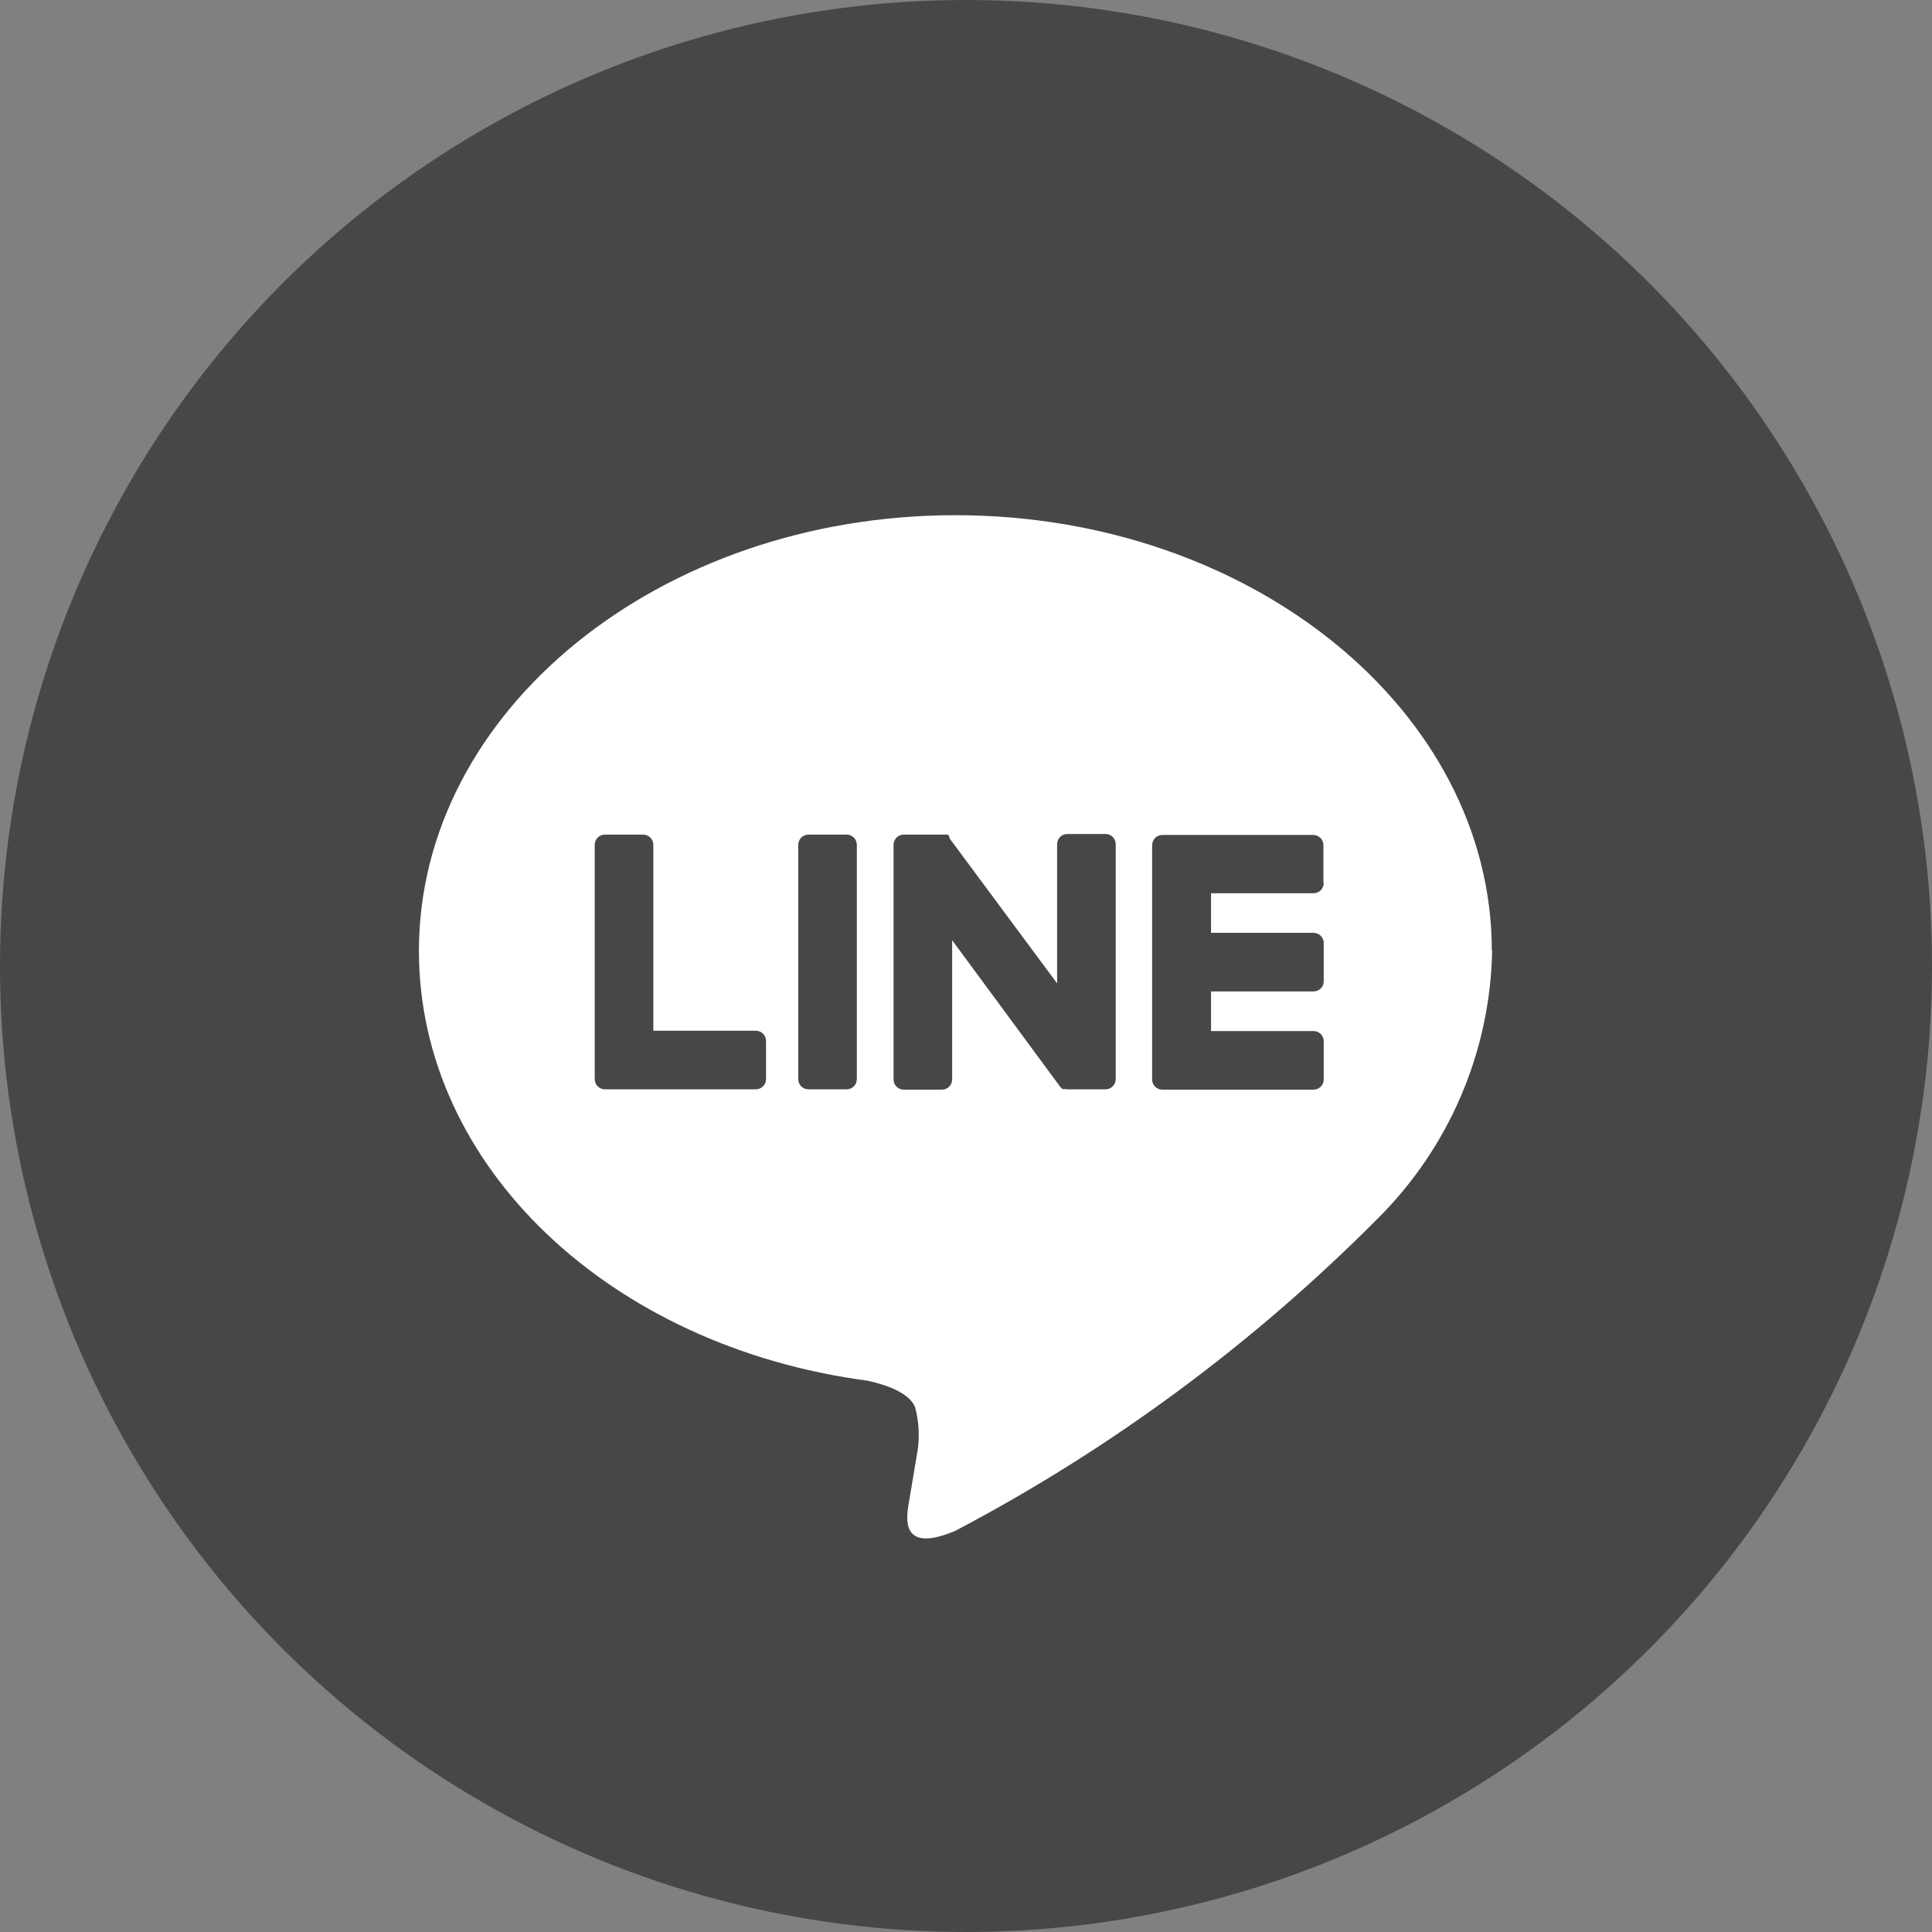
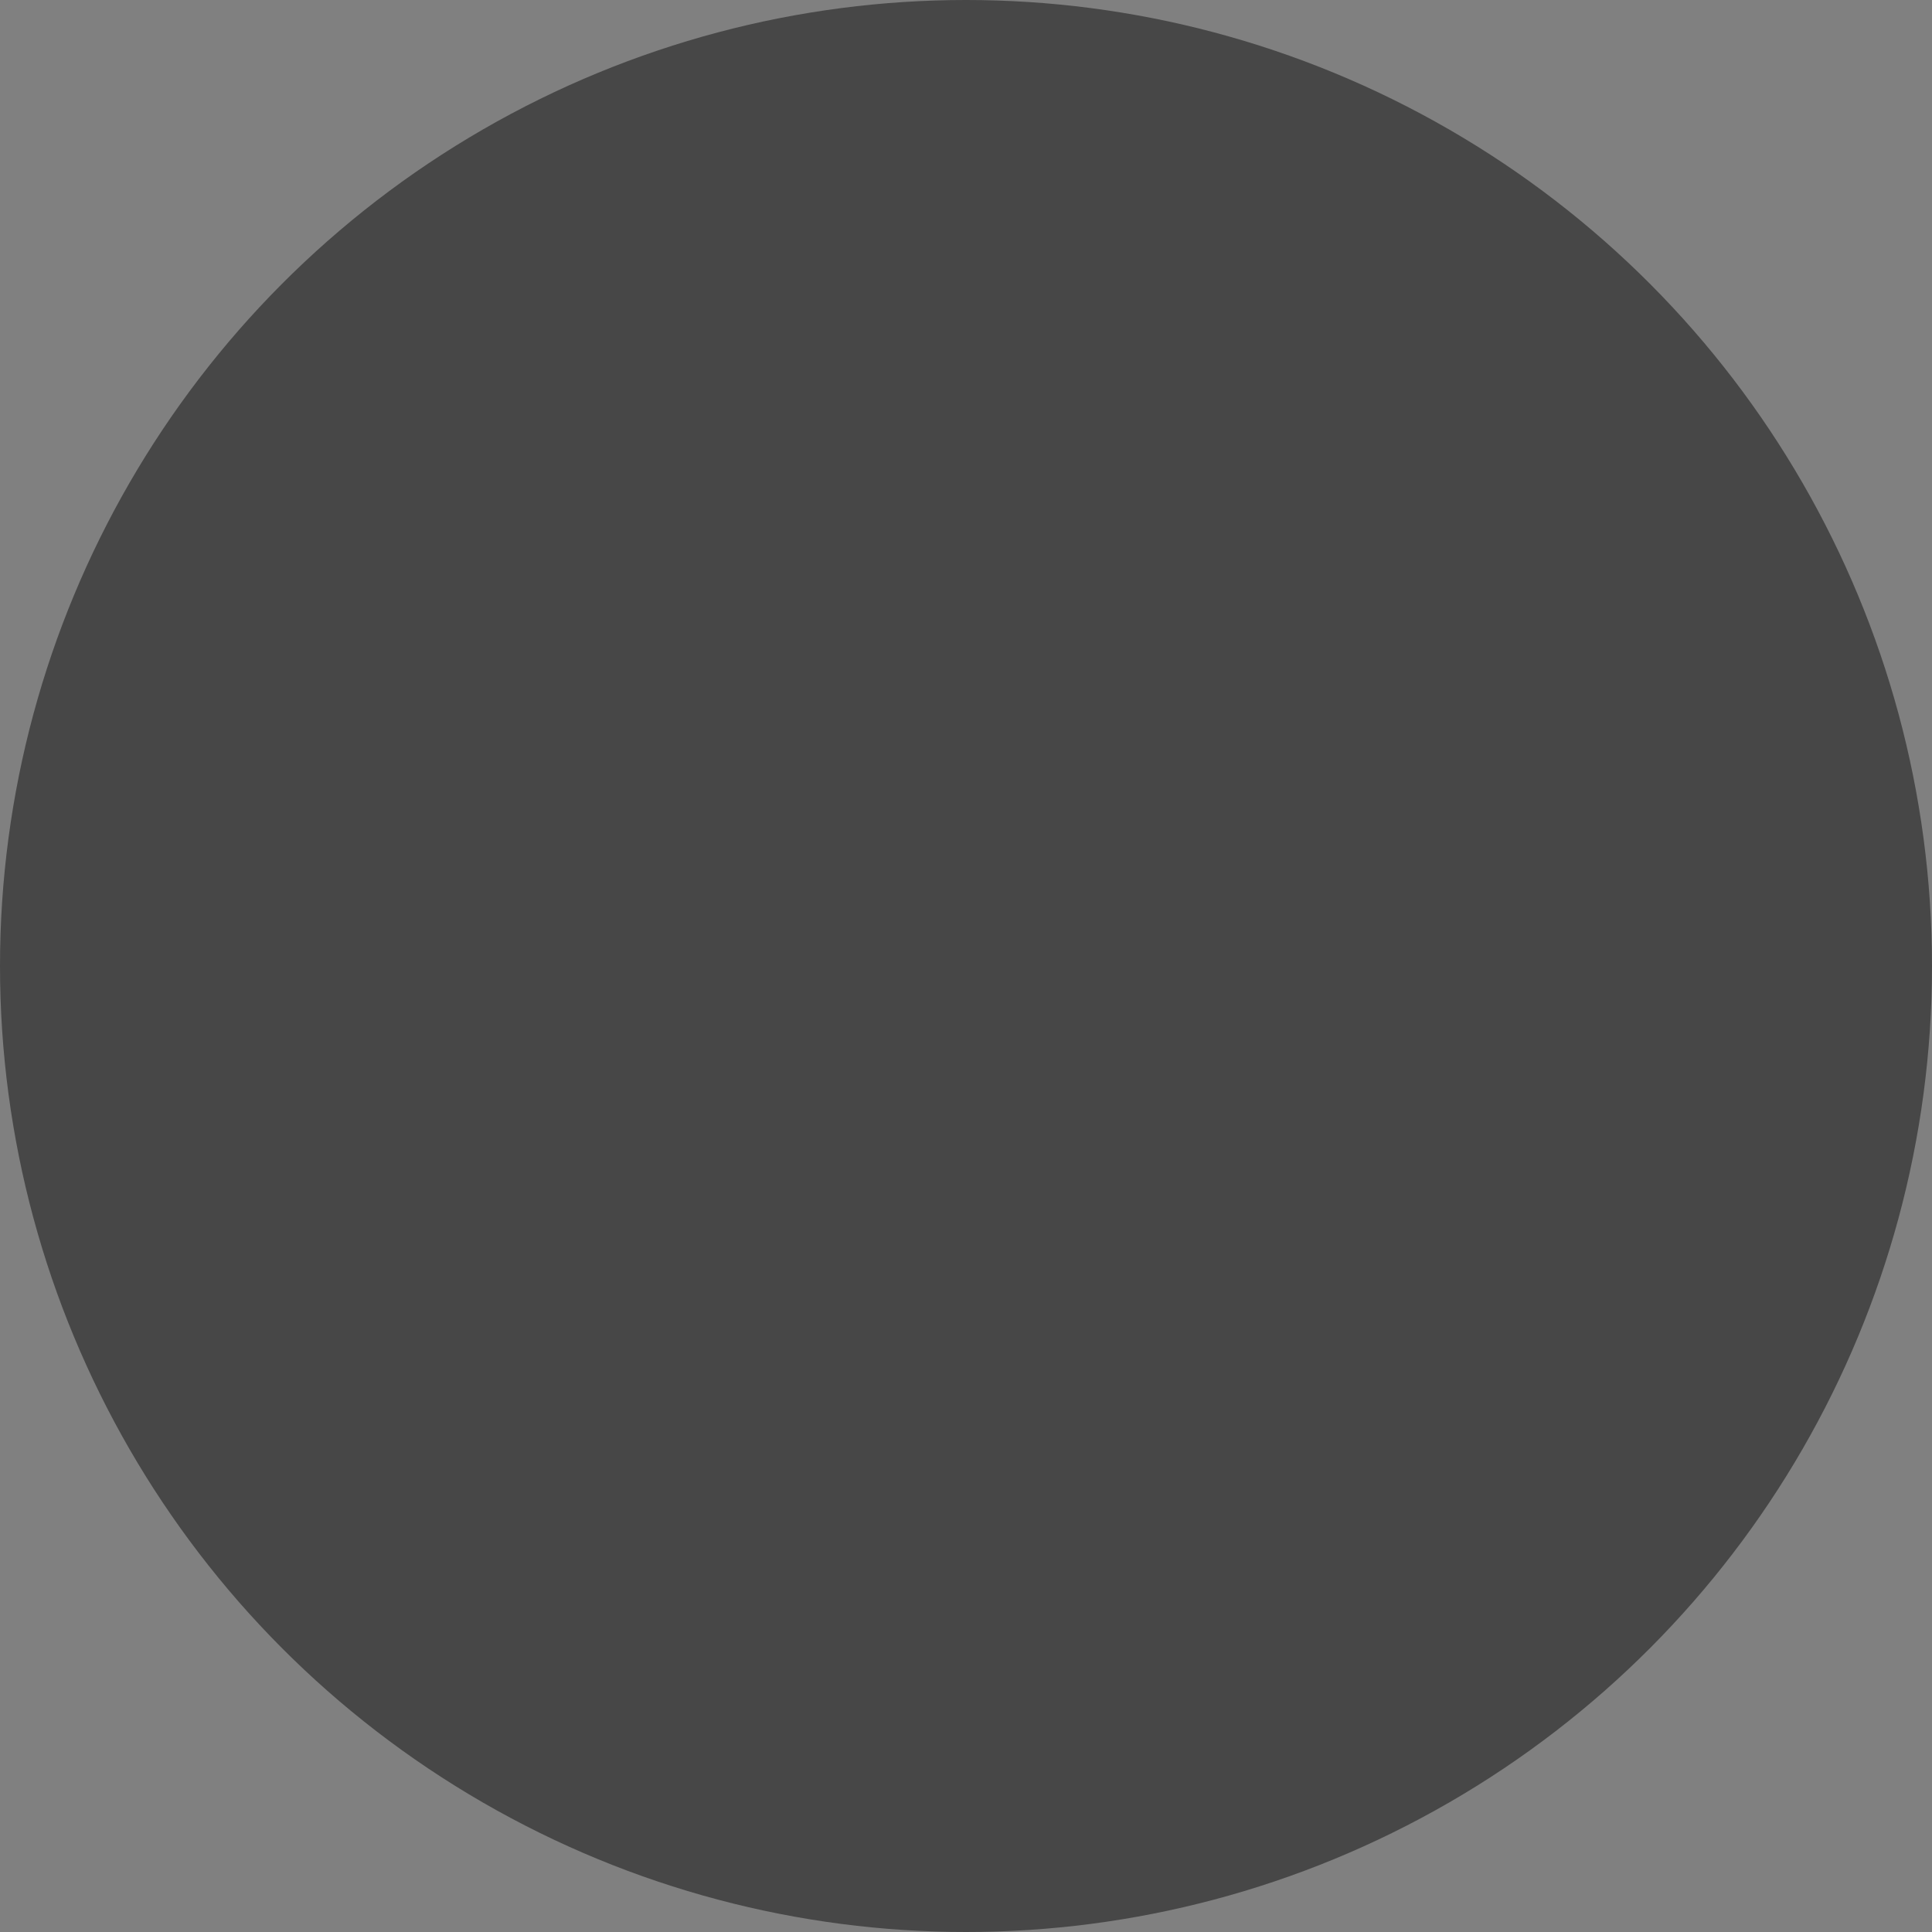
<svg xmlns="http://www.w3.org/2000/svg" viewBox="0 0 60 60">
  <rect x="0" y="0" width="60" height="60" fill="#808080" stroke="none" />
  <circle cx="30" cy="30" fill="#474747" r="30" />
-   <path d="m13 16h33.33v31.76h-33.33z" fill="none" />
-   <path d="m46.33 29.53c0-7.46-7.48-13.53-16.66-13.53s-16.66 6.07-16.66 13.53c0 6.69 5.93 12.29 13.94 13.35.54.12 1.28.36 1.47.82.13.49.15 1.01.05 1.51 0 0-.2 1.18-.24 1.43-.07.42-.33 1.65 1.44.9 4.83-2.54 9.25-5.81 13.1-9.68 2.23-2.21 3.51-5.19 3.57-8.33m-22.55 3.98c0 .18-.14.32-.32.32h-4.68c-.18 0-.32-.14-.32-.32v-7.27c0-.18.14-.32.32-.32h1.18c.18 0 .32.14.32.32v5.77h3.18c.18 0 .32.14.32.32zm2.82 0c0 .18-.14.32-.32.32h-1.18c-.18 0-.32-.14-.32-.32v-7.27c0-.18.14-.32.32-.32h1.18c.18 0 .32.14.32.32zm8.04 0c0 .18-.14.32-.32.32h-1.17s-.06 0-.08-.01h-.09s-.06-.06-.08-.09l-3.34-4.53v4.32c0 .18-.14.32-.32.32h-1.18c-.18 0-.32-.14-.32-.32v-7.28c0-.18.14-.32.32-.32h1.34s0 0 0 0h.02s0 .01 0 .01h.02s.02.03.02.03.02.06.03.09l3.33 4.49v-4.32c0-.18.14-.32.32-.32h1.18c.18 0 .32.14.32.32v7.27zm6.46-6.09c0 .18-.14.32-.32.32h-3.18v1.23h3.18c.18 0 .32.14.32.32v1.18c0 .18-.14.32-.32.32h-3.18v1.23h3.18c.18 0 .32.14.32.32v1.18c0 .18-.14.32-.32.32h-4.69c-.18 0-.32-.14-.32-.32v-7.26c0-.18.13-.32.3-.33h.02 4.68c.18 0 .32.14.32.32s0 1.18 0 1.18z" fill="#fff" />
+   <path d="m13 16h33.33h-33.33z" fill="none" />
</svg>